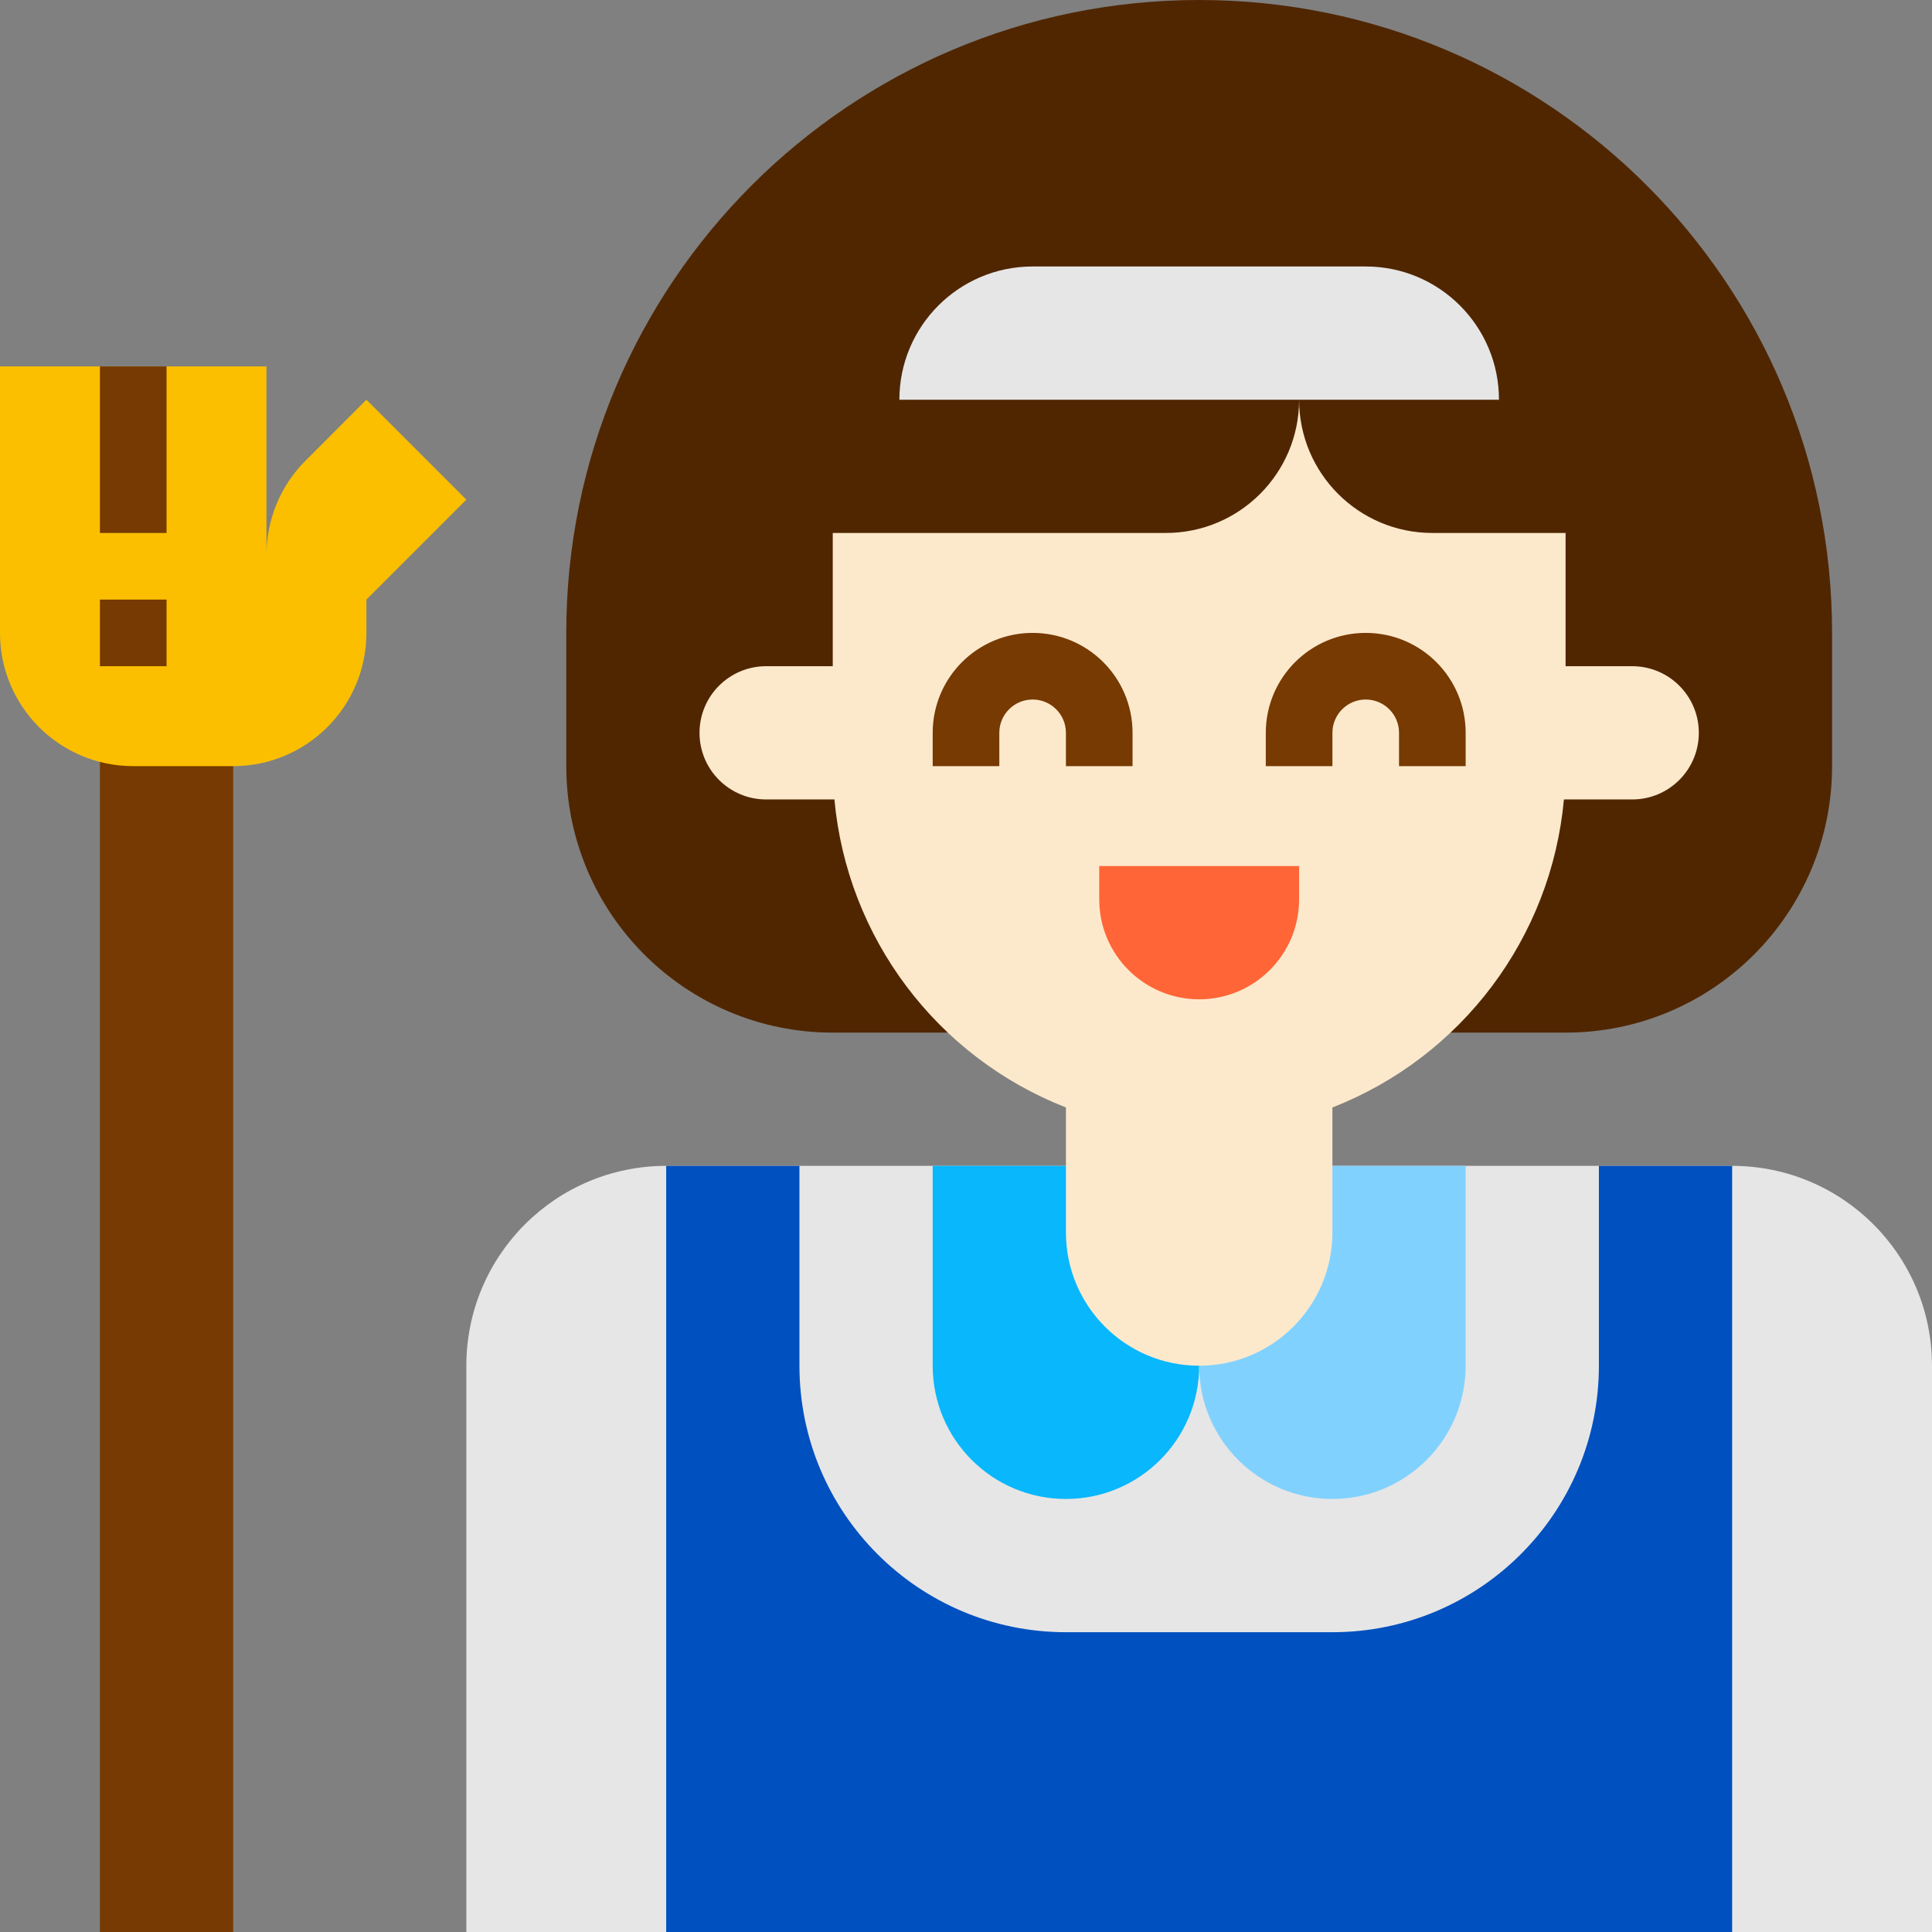
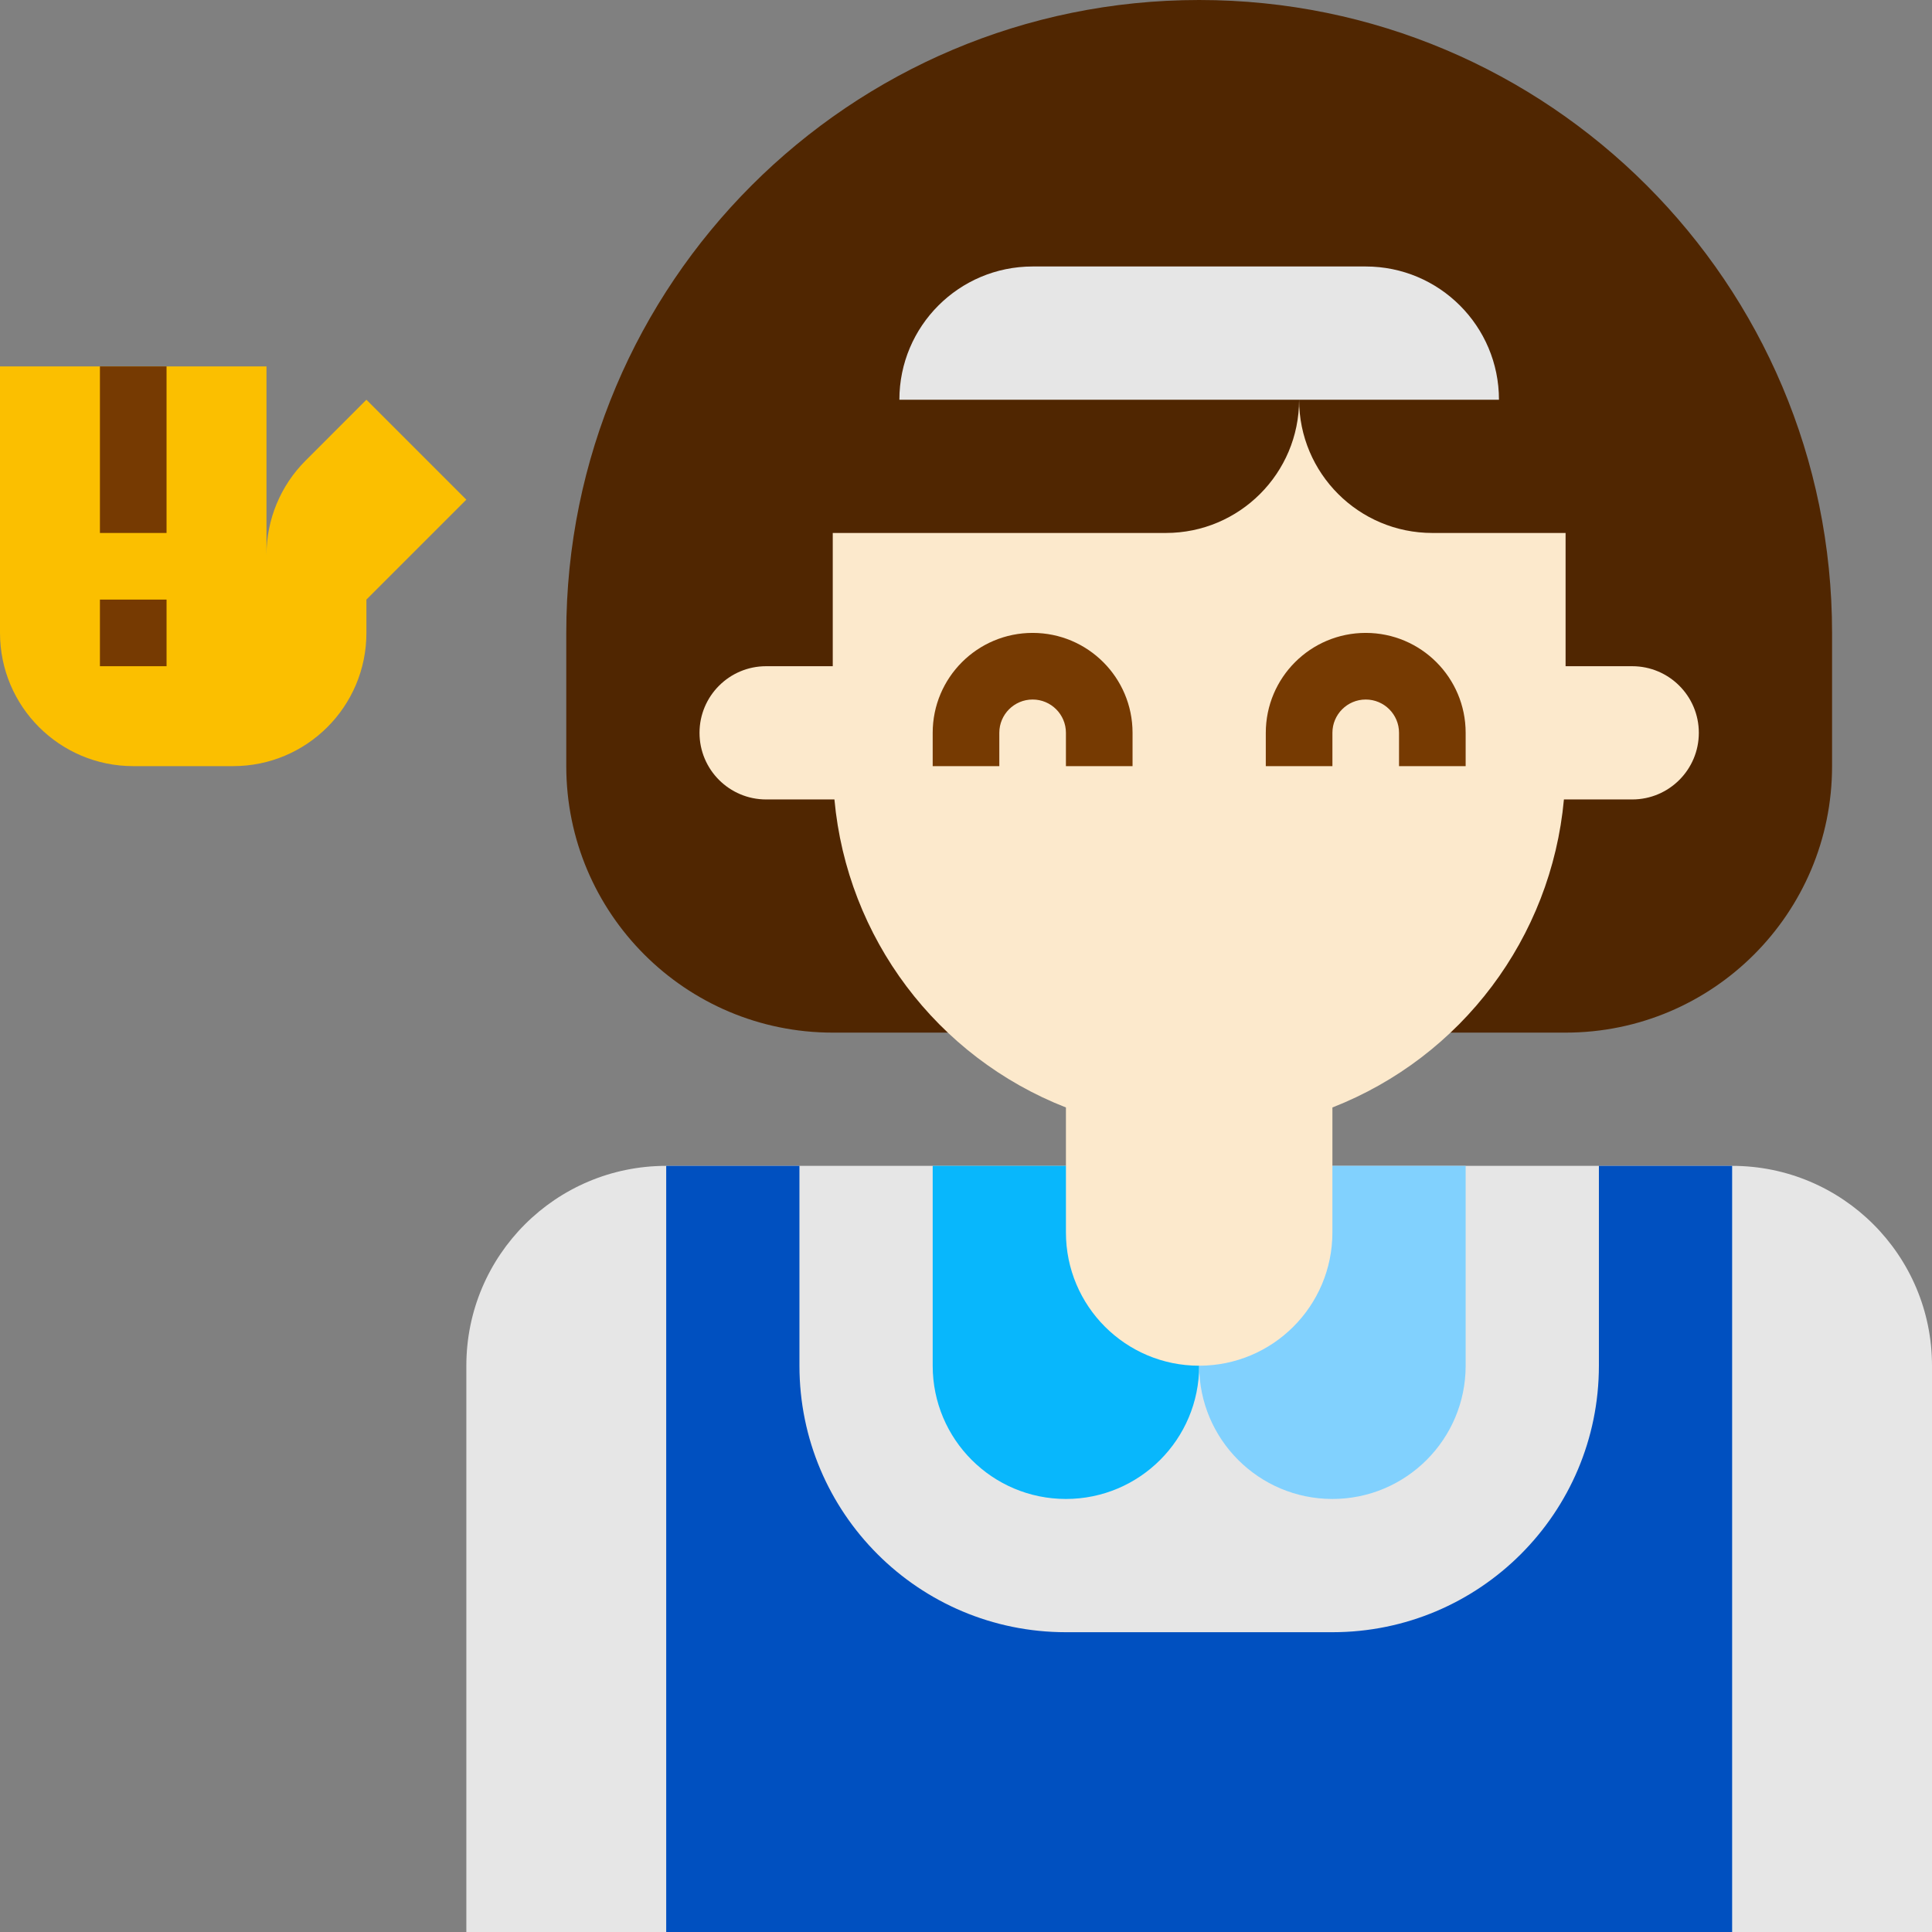
<svg xmlns="http://www.w3.org/2000/svg" version="1.1" id="Capa_1" x="0px" y="0px" viewBox="0 0 464 464" style="enable-background:new 0 0 464 464;" xml:space="preserve">
  <rect x="0" y="0" width="464" height="464" fill="#808080" stroke="none" />
  <path style="fill:#E6E6E6;" d="M160,280h256c26.51,0,48,21.49,48,48v136H112V328C112,301.49,133.49,280,160,280z" />
  <path style="fill:#502601;" d="M232,96h112v152h32c35.346,0,64-28.654,64-64v-32C440,68.053,371.947,0,288,0S136,68.053,136,152v32  c0,35.346,28.654,64,64,64h32V96z" />
  <path style="fill:#FCE9CC;" d="M392,160h-16V96H200v64h-16c-8.837,0-16,7.163-16,16s7.163,16,16,16h16.4  c3.038,33.195,24.559,61.829,55.6,73.976V296c0,17.673,14.327,32,32,32s32-14.327,32-32v-30.024  c31.041-12.147,52.562-40.781,55.6-73.976H392c8.837,0,16-7.163,16-16S400.837,160,392,160L392,160z" />
  <path style="fill:#08B7FC;" d="M256,280v16c0,17.673,14.327,32,32,32c0,17.673-14.327,32-32,32s-32-14.327-32-32v-48H256z" />
  <path style="fill:#0050C0;" d="M192,280h-32v184h256V280h-32v48c0,35.346-28.654,64-64,64h-64c-35.346,0-64-28.654-64-64V280z" />
  <path style="fill:#81D1FE;" d="M320,280v16c0,17.673-14.327,32-32,32c0,17.673,14.327,32,32,32s32-14.327,32-32v-48H320z" />
  <g>
-     <path style="fill:#763A02;" d="M24,176h32v288H24V176z" />
    <path style="fill:#763A02;" d="M272,184h-16v-8c0-4.418-3.582-8-8-8s-8,3.582-8,8v8h-16v-8c0-13.255,10.745-24,24-24   s24,10.745,24,24V184z" />
    <path style="fill:#763A02;" d="M352,184h-16v-8c0-4.418-3.582-8-8-8s-8,3.582-8,8v8h-16v-8c0-13.255,10.745-24,24-24   s24,10.745,24,24V184z" />
  </g>
-   <path style="fill:#FF6536;" d="M264,208h48v8c0,13.255-10.745,24-24,24s-24-10.745-24-24V208z" />
  <g>
    <path style="fill:#502601;" d="M392,128h-48c-17.673,0-32-14.327-32-32V80h80V128z" />
    <path style="fill:#502601;" d="M312,80v16c0,17.673-14.327,32-32,32h-96V80H312z" />
  </g>
  <path style="fill:#FBBF00;" d="M88,96l24,24l-24,24v8c0,17.673-14.327,32-32,32H32c-17.673,0-32-14.327-32-32V88h64v56v-10.744  c0.002-8.486,3.374-16.624,9.376-22.624L88,96z" />
  <g>
    <path style="fill:#763A02;" d="M24,88h16v40H24V88z" />
    <path style="fill:#763A02;" d="M24,144h16v16H24V144z" />
  </g>
  <path style="fill:#E6E6E6;" d="M216,96h144c0-17.673-14.327-32-32-32h-80C230.327,64,216,78.327,216,96z" />
  <g>
</g>
  <g>
</g>
  <g>
</g>
  <g>
</g>
  <g>
</g>
  <g>
</g>
  <g>
</g>
  <g>
</g>
  <g>
</g>
  <g>
</g>
  <g>
</g>
  <g>
</g>
  <g>
</g>
  <g>
</g>
  <g>
</g>
</svg>